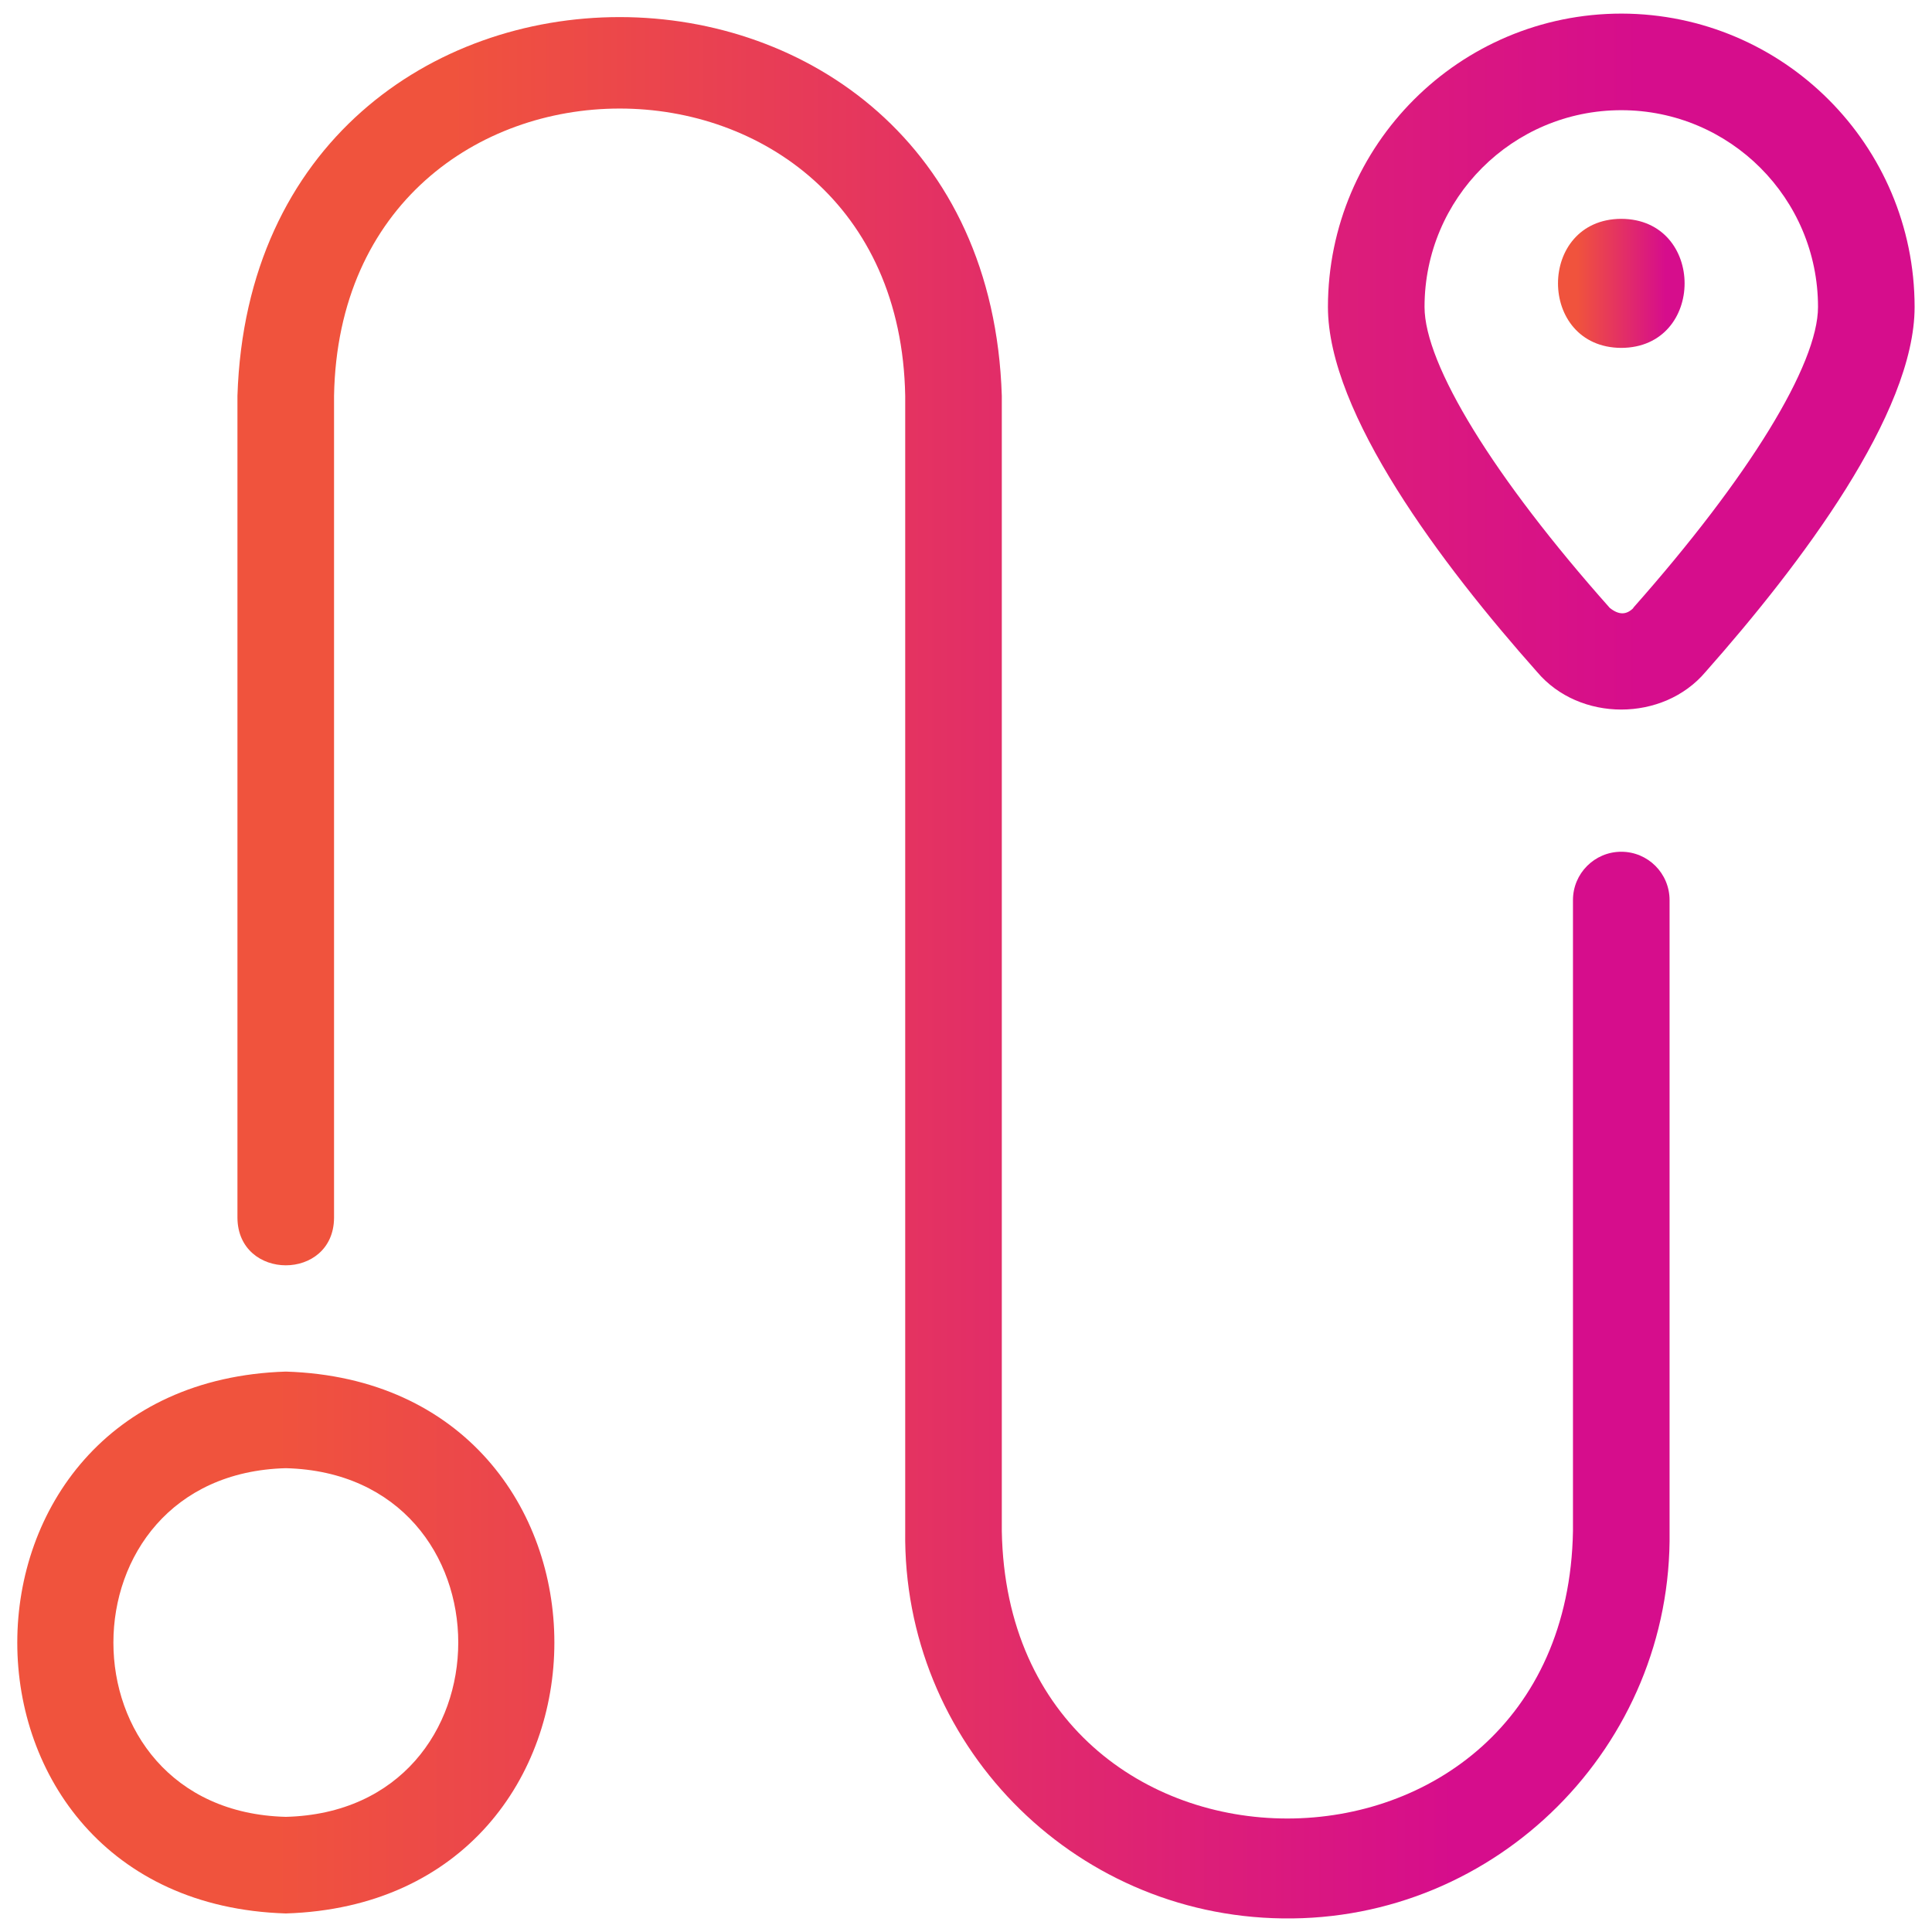
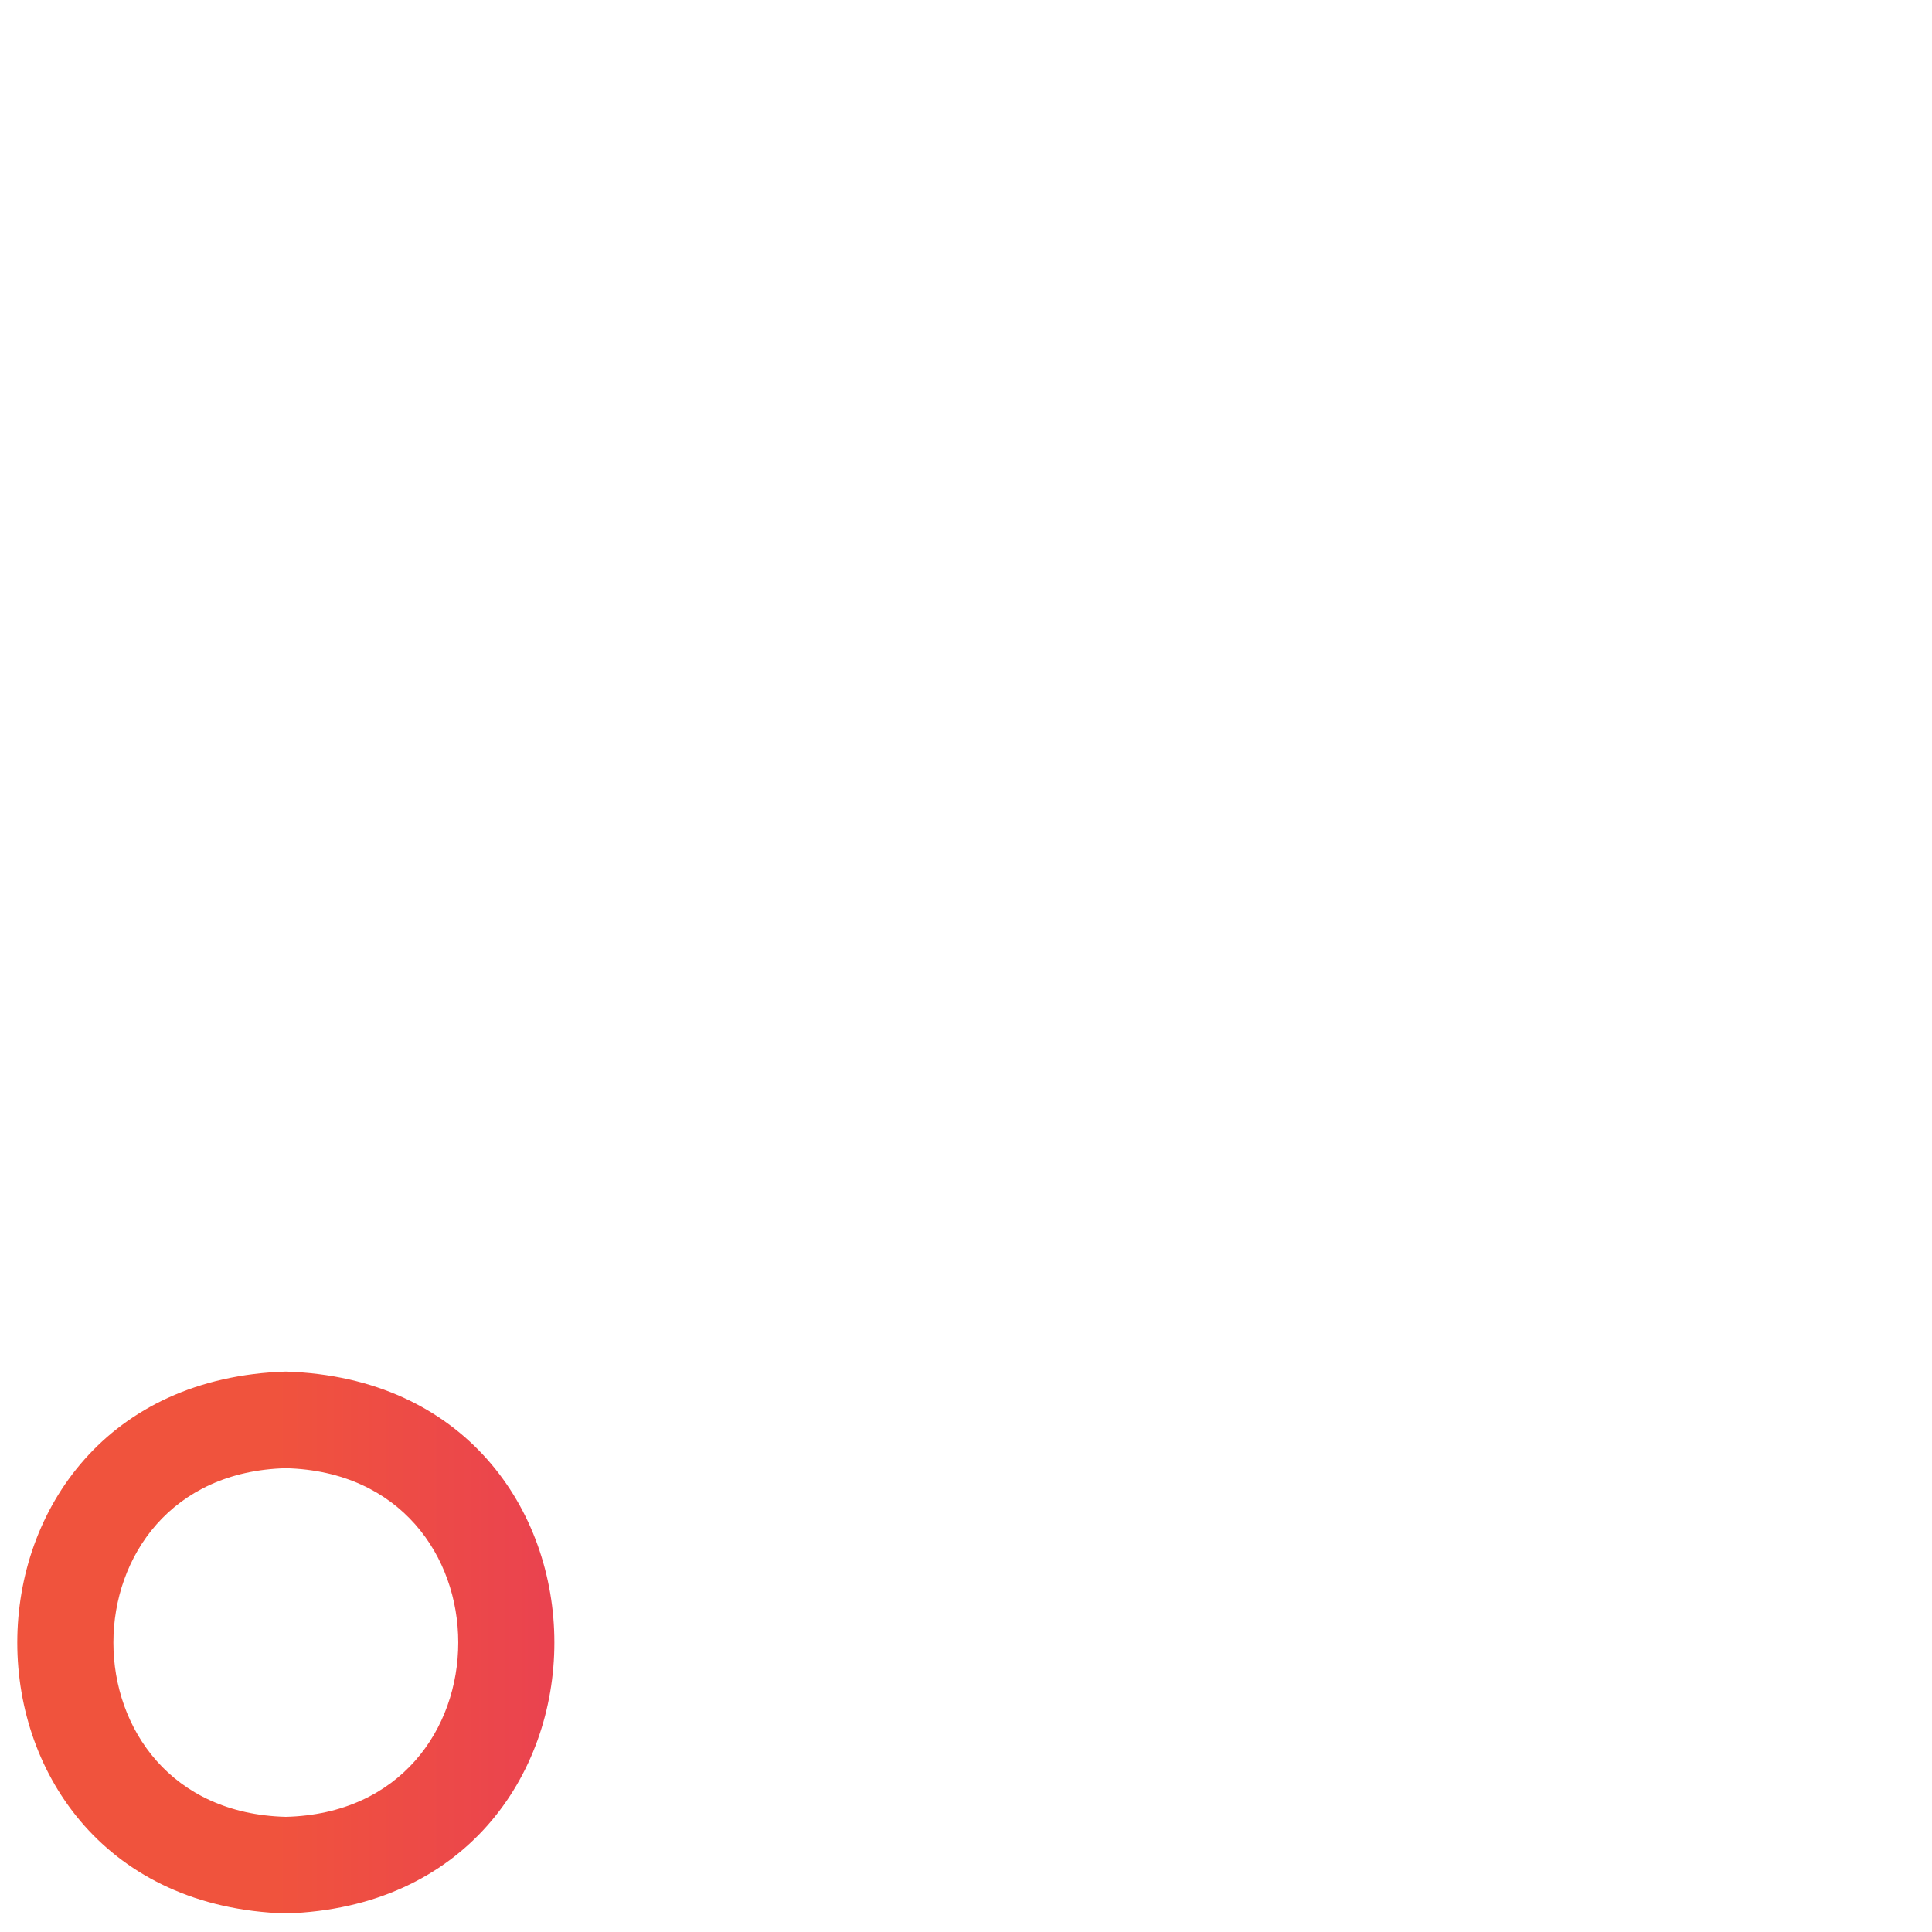
<svg xmlns="http://www.w3.org/2000/svg" width="253" height="253" viewBox="0 0 253 253" fill="none">
-   <path d="M212.309 111.539C208.818 111.539 205.984 114.373 205.984 117.864V200.511C205.091 250.655 132.091 250.706 131.189 200.511V51.831C129.106 -14.252 33.219 -14.337 31.094 51.839V159.491C31.178 167.755 43.676 167.773 43.744 159.491V51.839C44.637 1.703 117.637 1.644 118.539 51.839V200.519C118.177 228.163 140.297 250.858 167.933 251.22C196.024 251.634 219.031 228.61 218.634 200.519V117.872C218.633 114.373 215.809 111.539 212.308 111.539L212.309 111.539Z" fill="url(#paint0_linear_480_4251)" />
  <path d="M37.427 179.613C-9.454 181.097 -9.462 249.121 37.427 250.571C84.325 249.129 84.316 181.055 37.427 179.613ZM37.427 237.921C7.312 237.154 7.337 193.048 37.427 192.263C67.542 193.03 67.534 237.162 37.427 237.921Z" fill="url(#paint1_linear_480_4251)" />
-   <path d="M212.352 1.78C191.133 1.78 173.921 18.975 173.896 40.194C173.896 54.151 188.789 73.927 201.287 87.994C206.828 94.563 217.791 94.555 223.34 87.994C235.829 73.884 250.723 54.142 250.723 40.194C250.706 19.009 233.544 1.83 212.352 1.78ZM213.87 79.603H213.912C212.993 80.539 211.998 80.564 210.8 79.603C195.594 62.5 186.546 47.742 186.546 40.194C186.546 25.967 198.082 14.43 212.309 14.43C226.536 14.43 238.073 25.966 238.073 40.194C238.073 47.742 229.025 62.491 213.87 79.603H213.87Z" fill="url(#paint2_linear_480_4251)" />
-   <path d="M212.309 28.656C201.262 28.706 201.262 45.507 212.309 45.557C223.366 45.514 223.366 28.706 212.309 28.656Z" fill="url(#paint3_linear_480_4251)" />
  <defs>
    <linearGradient id="paint0_linear_480_4251" x1="31.081" y1="126.722" x2="218.659" y2="126.722" gradientUnits="userSpaceOnUse">
      <stop stop-color="#F0533D" />
      <stop offset="0.15" stop-color="#F0533D" />
      <stop offset="0.85" stop-color="#D60D8C" />
      <stop offset="1" stop-color="#D60D8C" />
    </linearGradient>
    <linearGradient id="paint1_linear_480_4251" x1="2.258" y1="215.089" x2="226.5" y2="215.089" gradientUnits="userSpaceOnUse">
      <stop stop-color="#F0533D" />
      <stop offset="0.15" stop-color="#F0533D" />
      <stop offset="0.85" stop-color="#D60D8C" />
      <stop offset="1" stop-color="#D60D8C" />
    </linearGradient>
    <linearGradient id="paint2_linear_480_4251" x1="11.5" y1="47.345" x2="250.731" y2="47.345" gradientUnits="userSpaceOnUse">
      <stop stop-color="#F0533D" />
      <stop offset="0.15" stop-color="#F0533D" />
      <stop offset="0.85" stop-color="#D60D8C" />
      <stop offset="1" stop-color="#D60D8C" />
    </linearGradient>
    <linearGradient id="paint3_linear_480_4251" x1="204.023" y1="37.106" x2="220.603" y2="37.106" gradientUnits="userSpaceOnUse">
      <stop stop-color="#F0533D" />
      <stop offset="0.15" stop-color="#F0533D" />
      <stop offset="0.85" stop-color="#D60D8C" />
      <stop offset="1" stop-color="#D60D8C" />
    </linearGradient>
  </defs>
</svg>